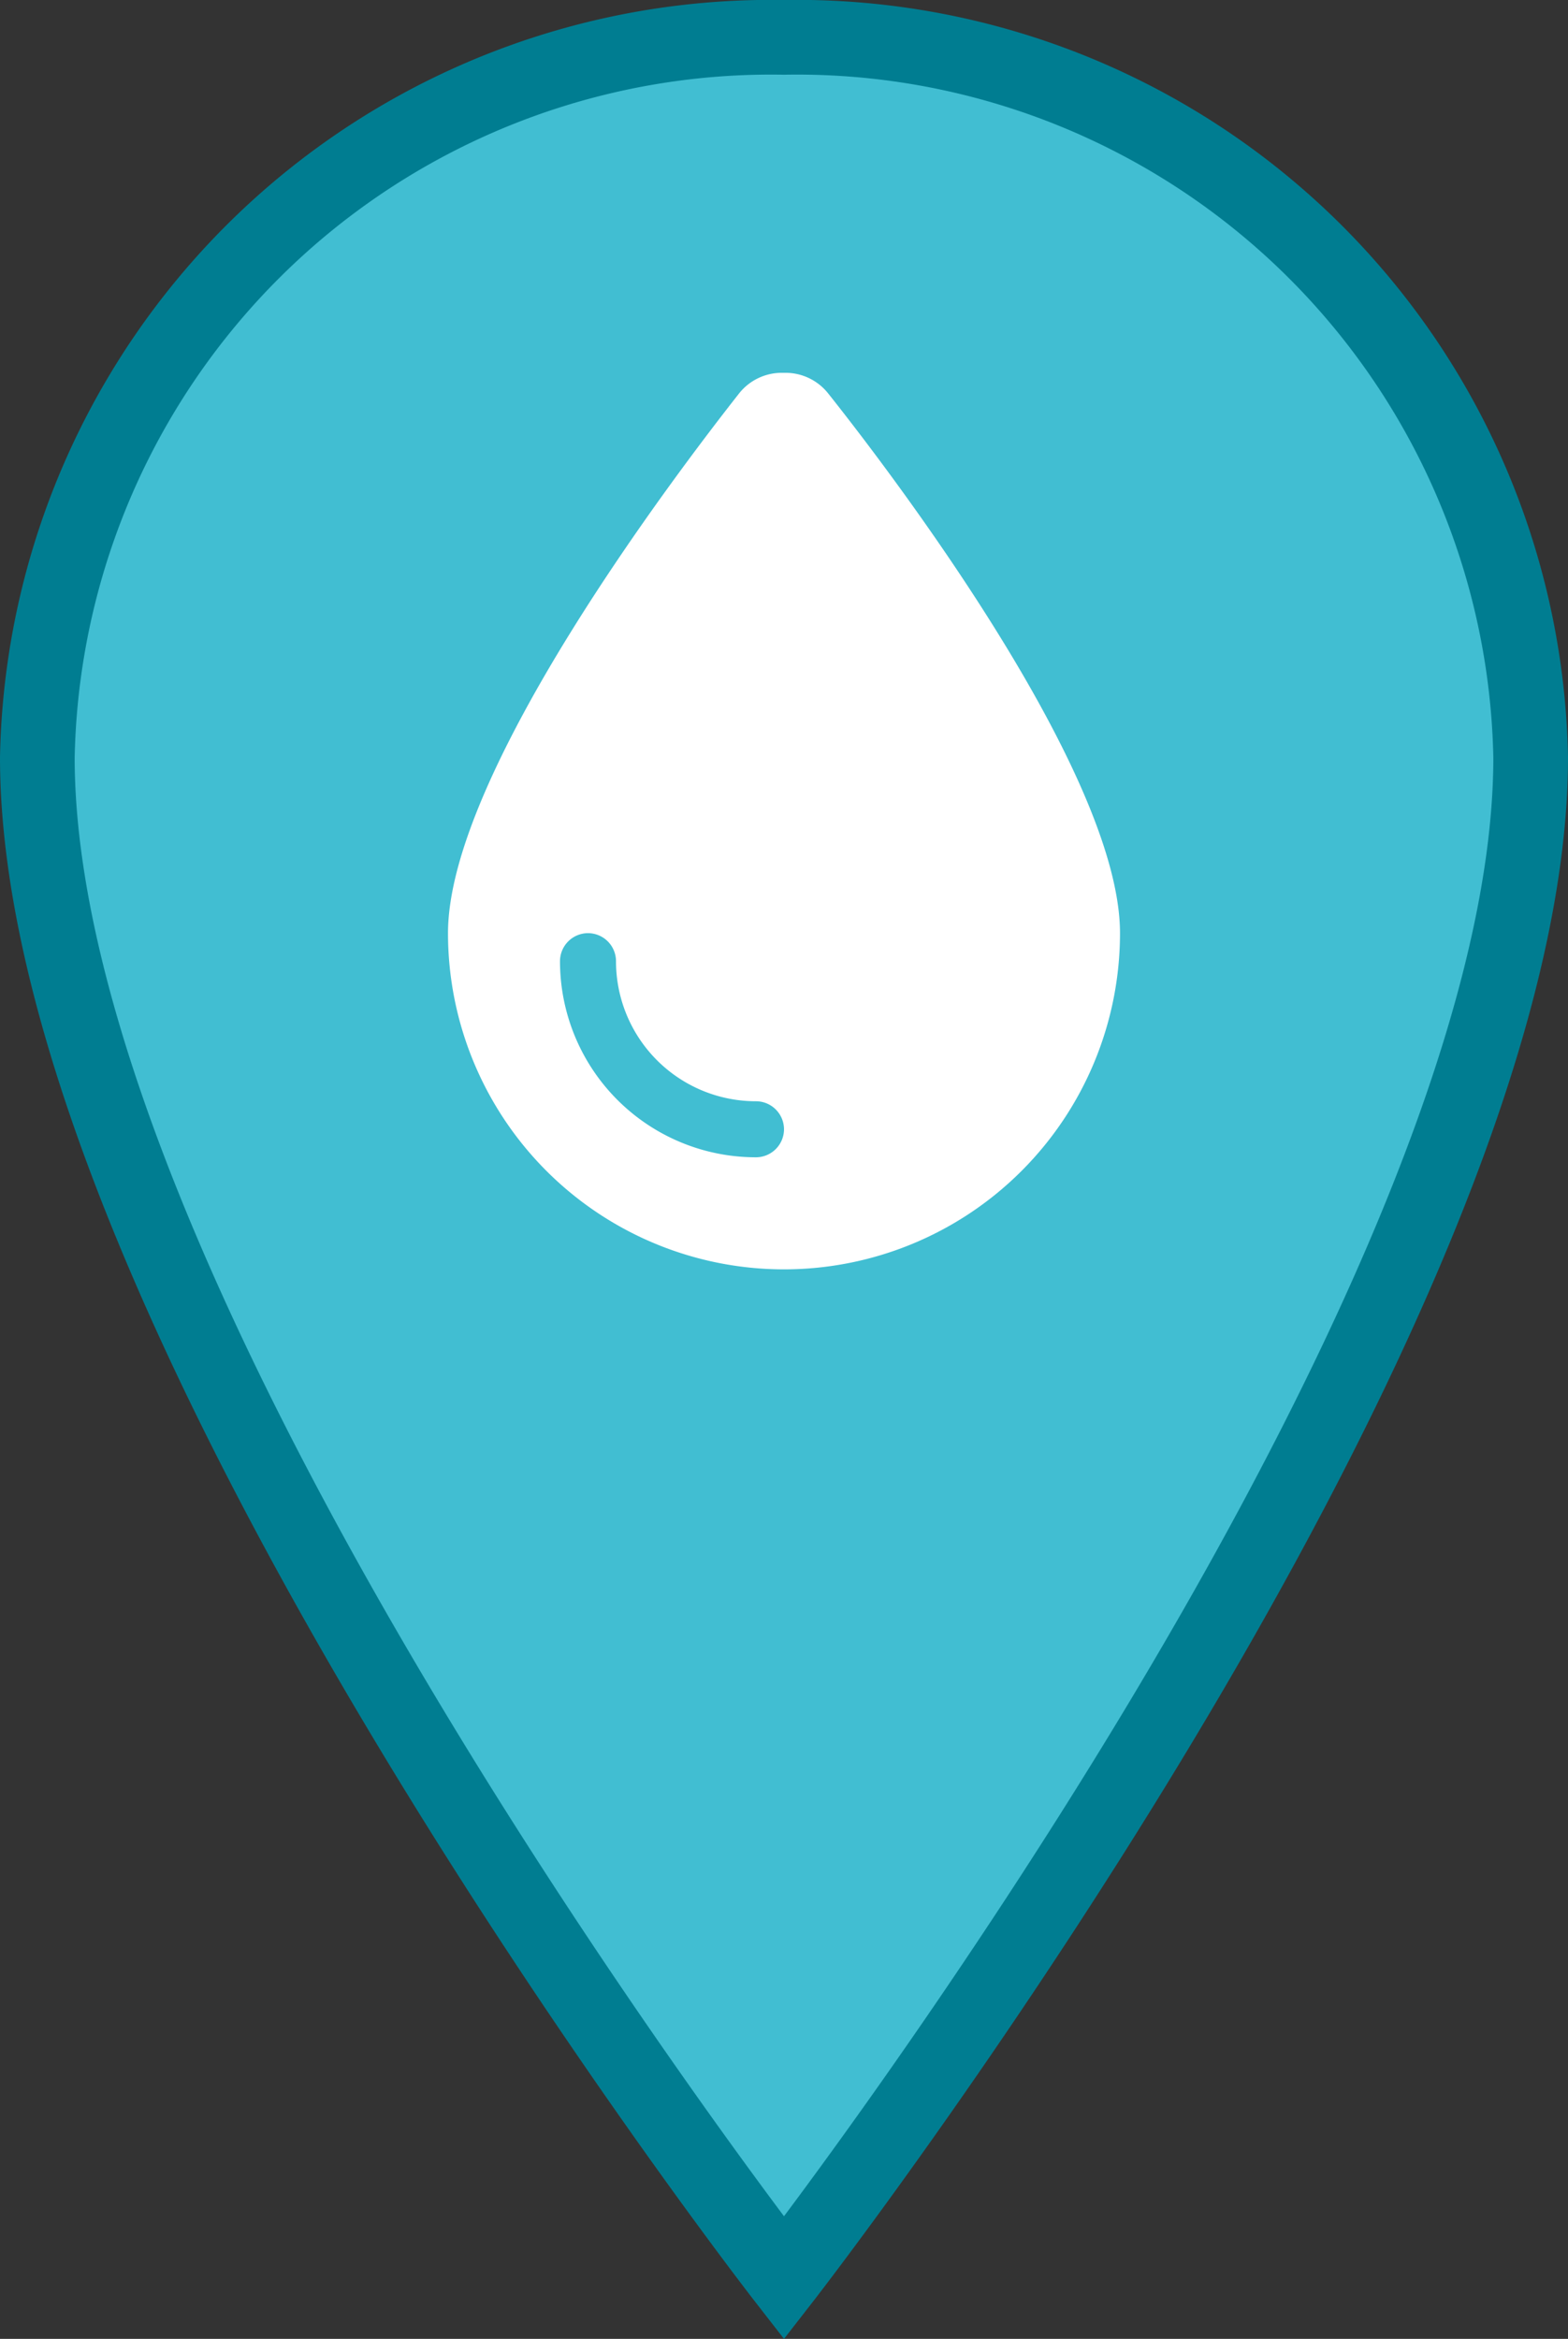
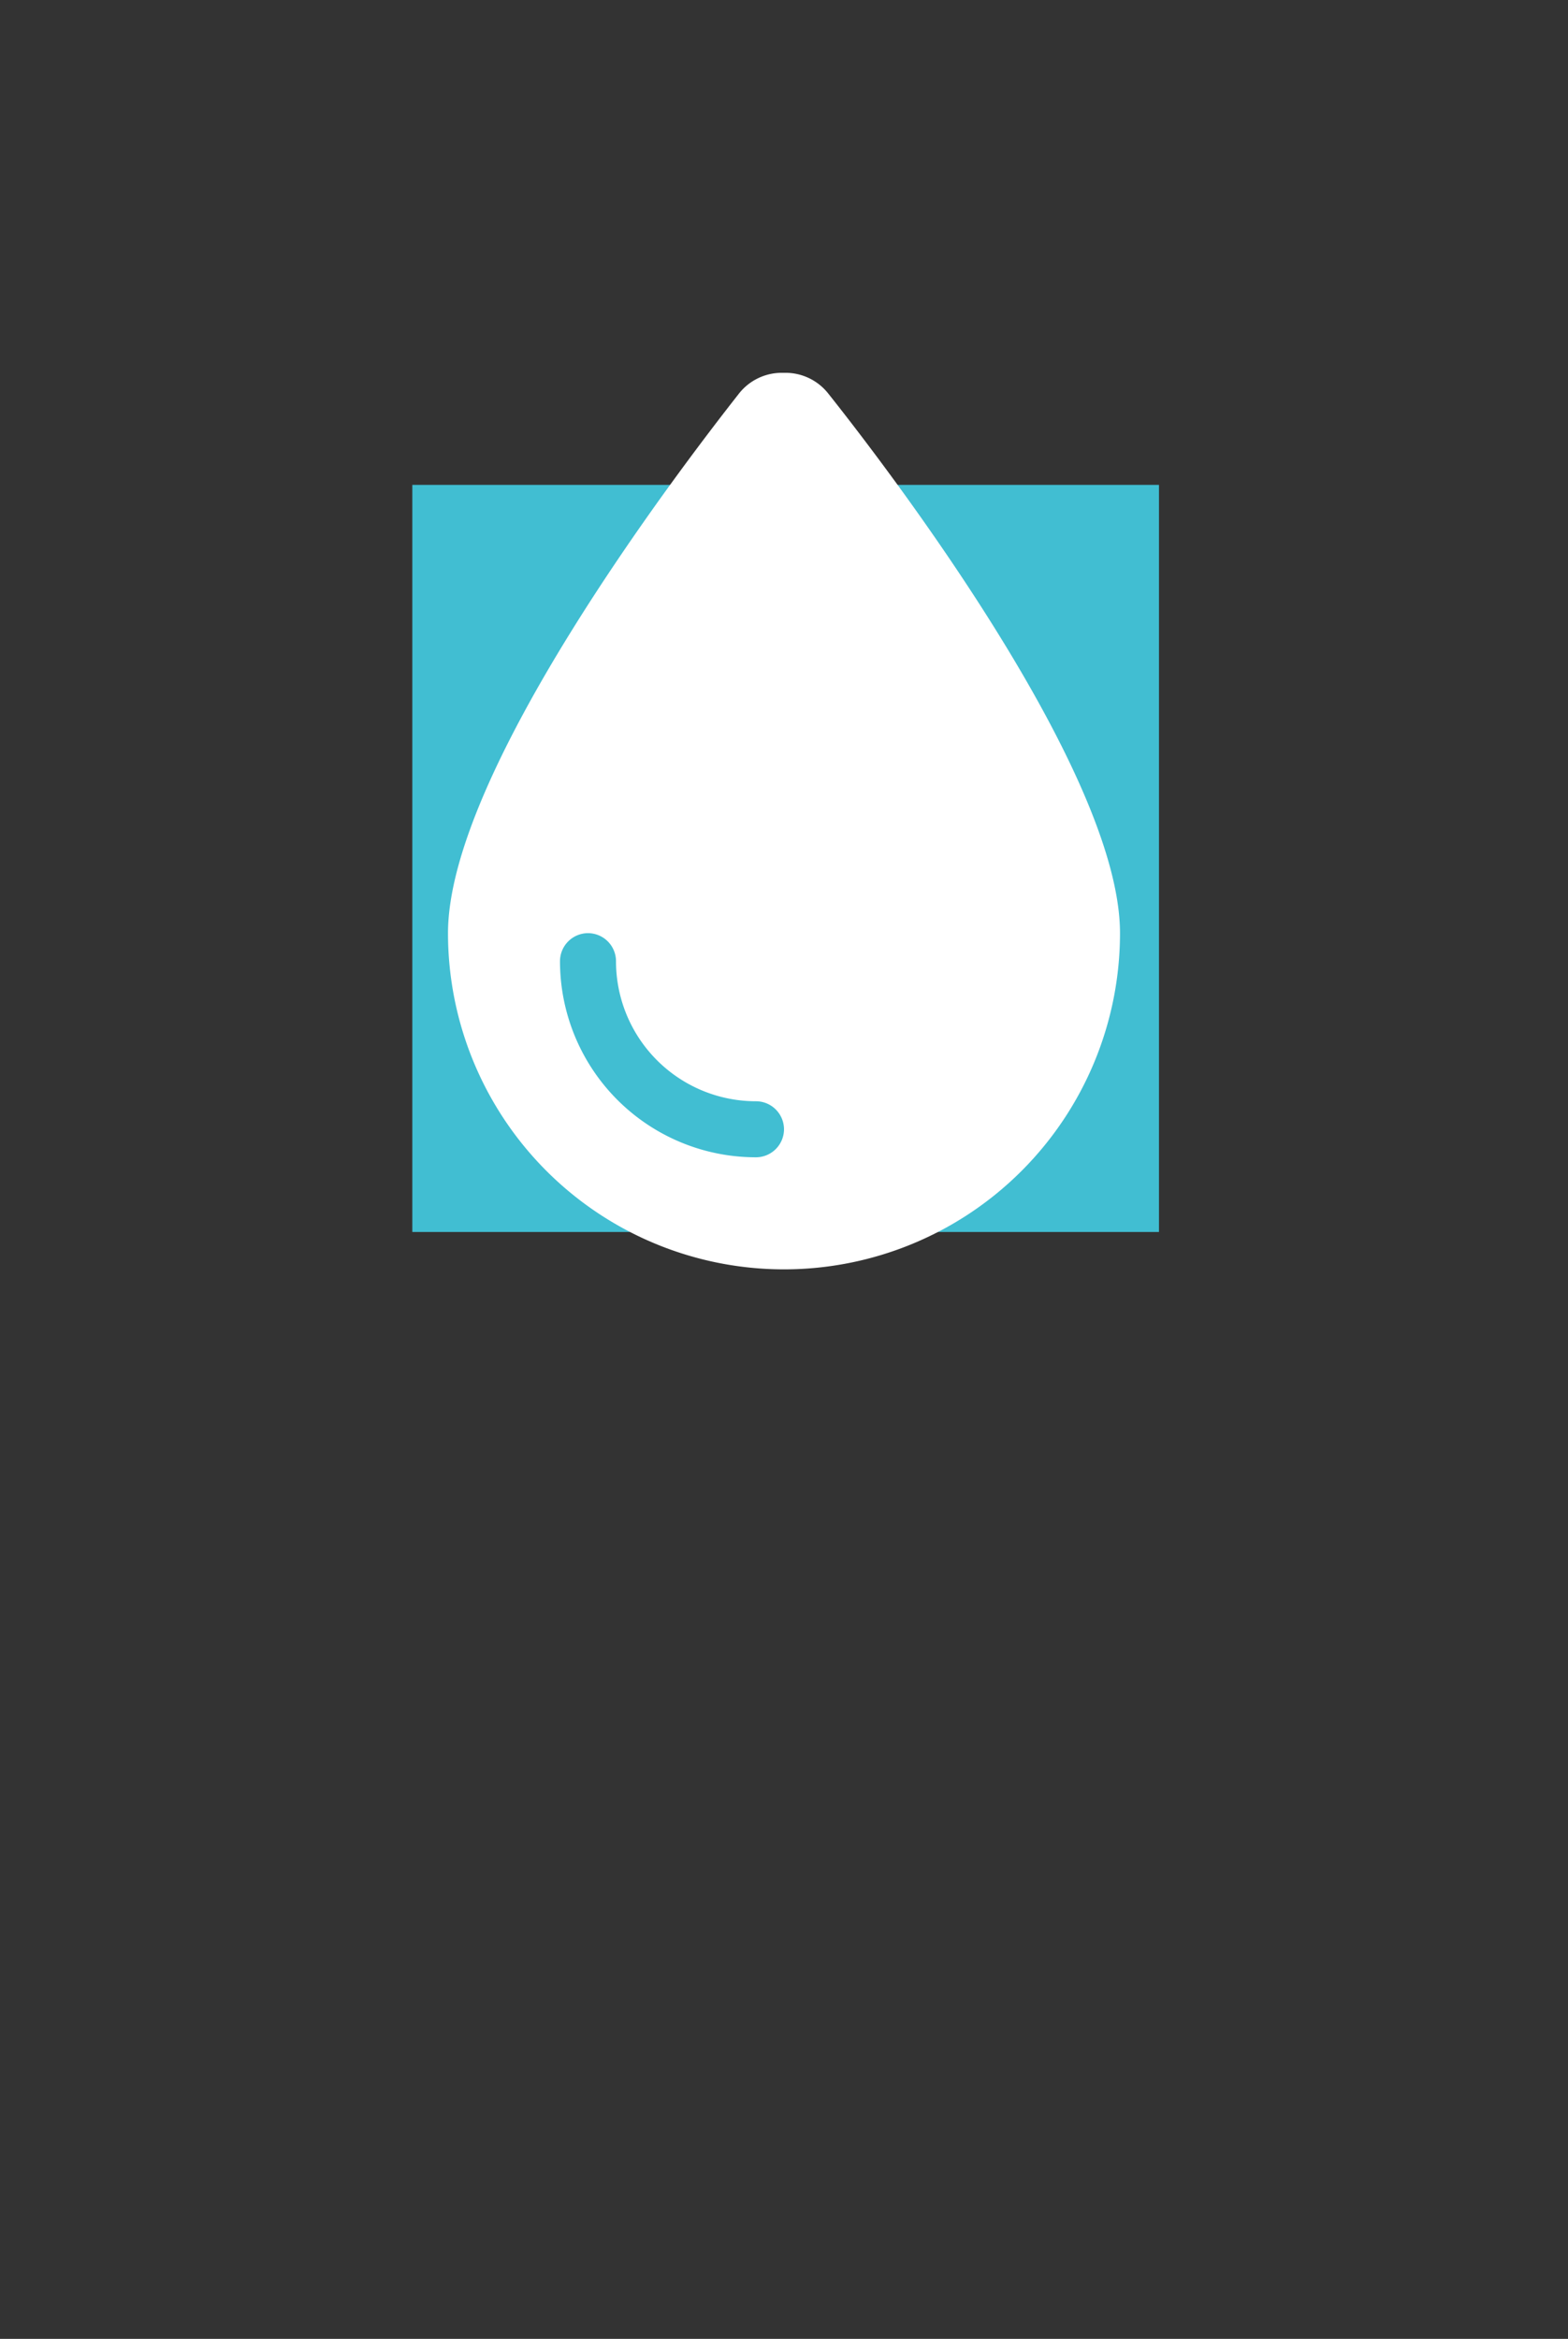
<svg xmlns="http://www.w3.org/2000/svg" width="21" height="31.305" viewBox="0 0 21 31.305">
  <rect x="0" y="0" width="21" height="31.305" fill="#333333" stroke="none" />
  <g id="Group_5223" data-name="Group 5223" transform="translate(5380.529 2055.49)">
    <g id="Group_5220" data-name="Group 5220" transform="translate(-55.007)">
-       <path id="Icon_ionic-ios-pin" data-name="Icon ionic-ios-pin" d="M17.875,3.375a9.828,9.828,0,0,0-10,9.639c0,7.5,10,20.352,10,20.352s10-12.854,10-20.352A9.828,9.828,0,0,0,17.875,3.375Zm0,13.762a3.383,3.383,0,1,1,3.257-3.381A3.321,3.321,0,0,1,17.875,17.137Z" transform="translate(-5332.897 -2058.365)" fill="#41bed2" stroke="#007d91" stroke-width="1" />
      <rect id="Rectangle_2308" data-name="Rectangle 2308" width="10" height="10" transform="translate(-5320 -2049)" fill="#41bed2" />
    </g>
    <path id="Path_9597" data-name="Path 9597" d="M4.5,1.5A4.5,4.5,0,0,1,0-3c0-2.137,3.052-6.148,3.9-7.226a.729.729,0,0,1,.574-.274h.042a.729.729,0,0,1,.574.274C5.948-9.148,9-5.138,9-3A4.5,4.5,0,0,1,4.5,1.5ZM2.25-2.625A.376.376,0,0,0,1.875-3a.376.376,0,0,0-.375.375A2.624,2.624,0,0,0,4.125,0,.376.376,0,0,0,4.5-.375.376.376,0,0,0,4.125-.75,1.874,1.874,0,0,1,2.25-2.625Z" transform="translate(-5374.529 -2040)" fill="#fff" />
  </g>
</svg>